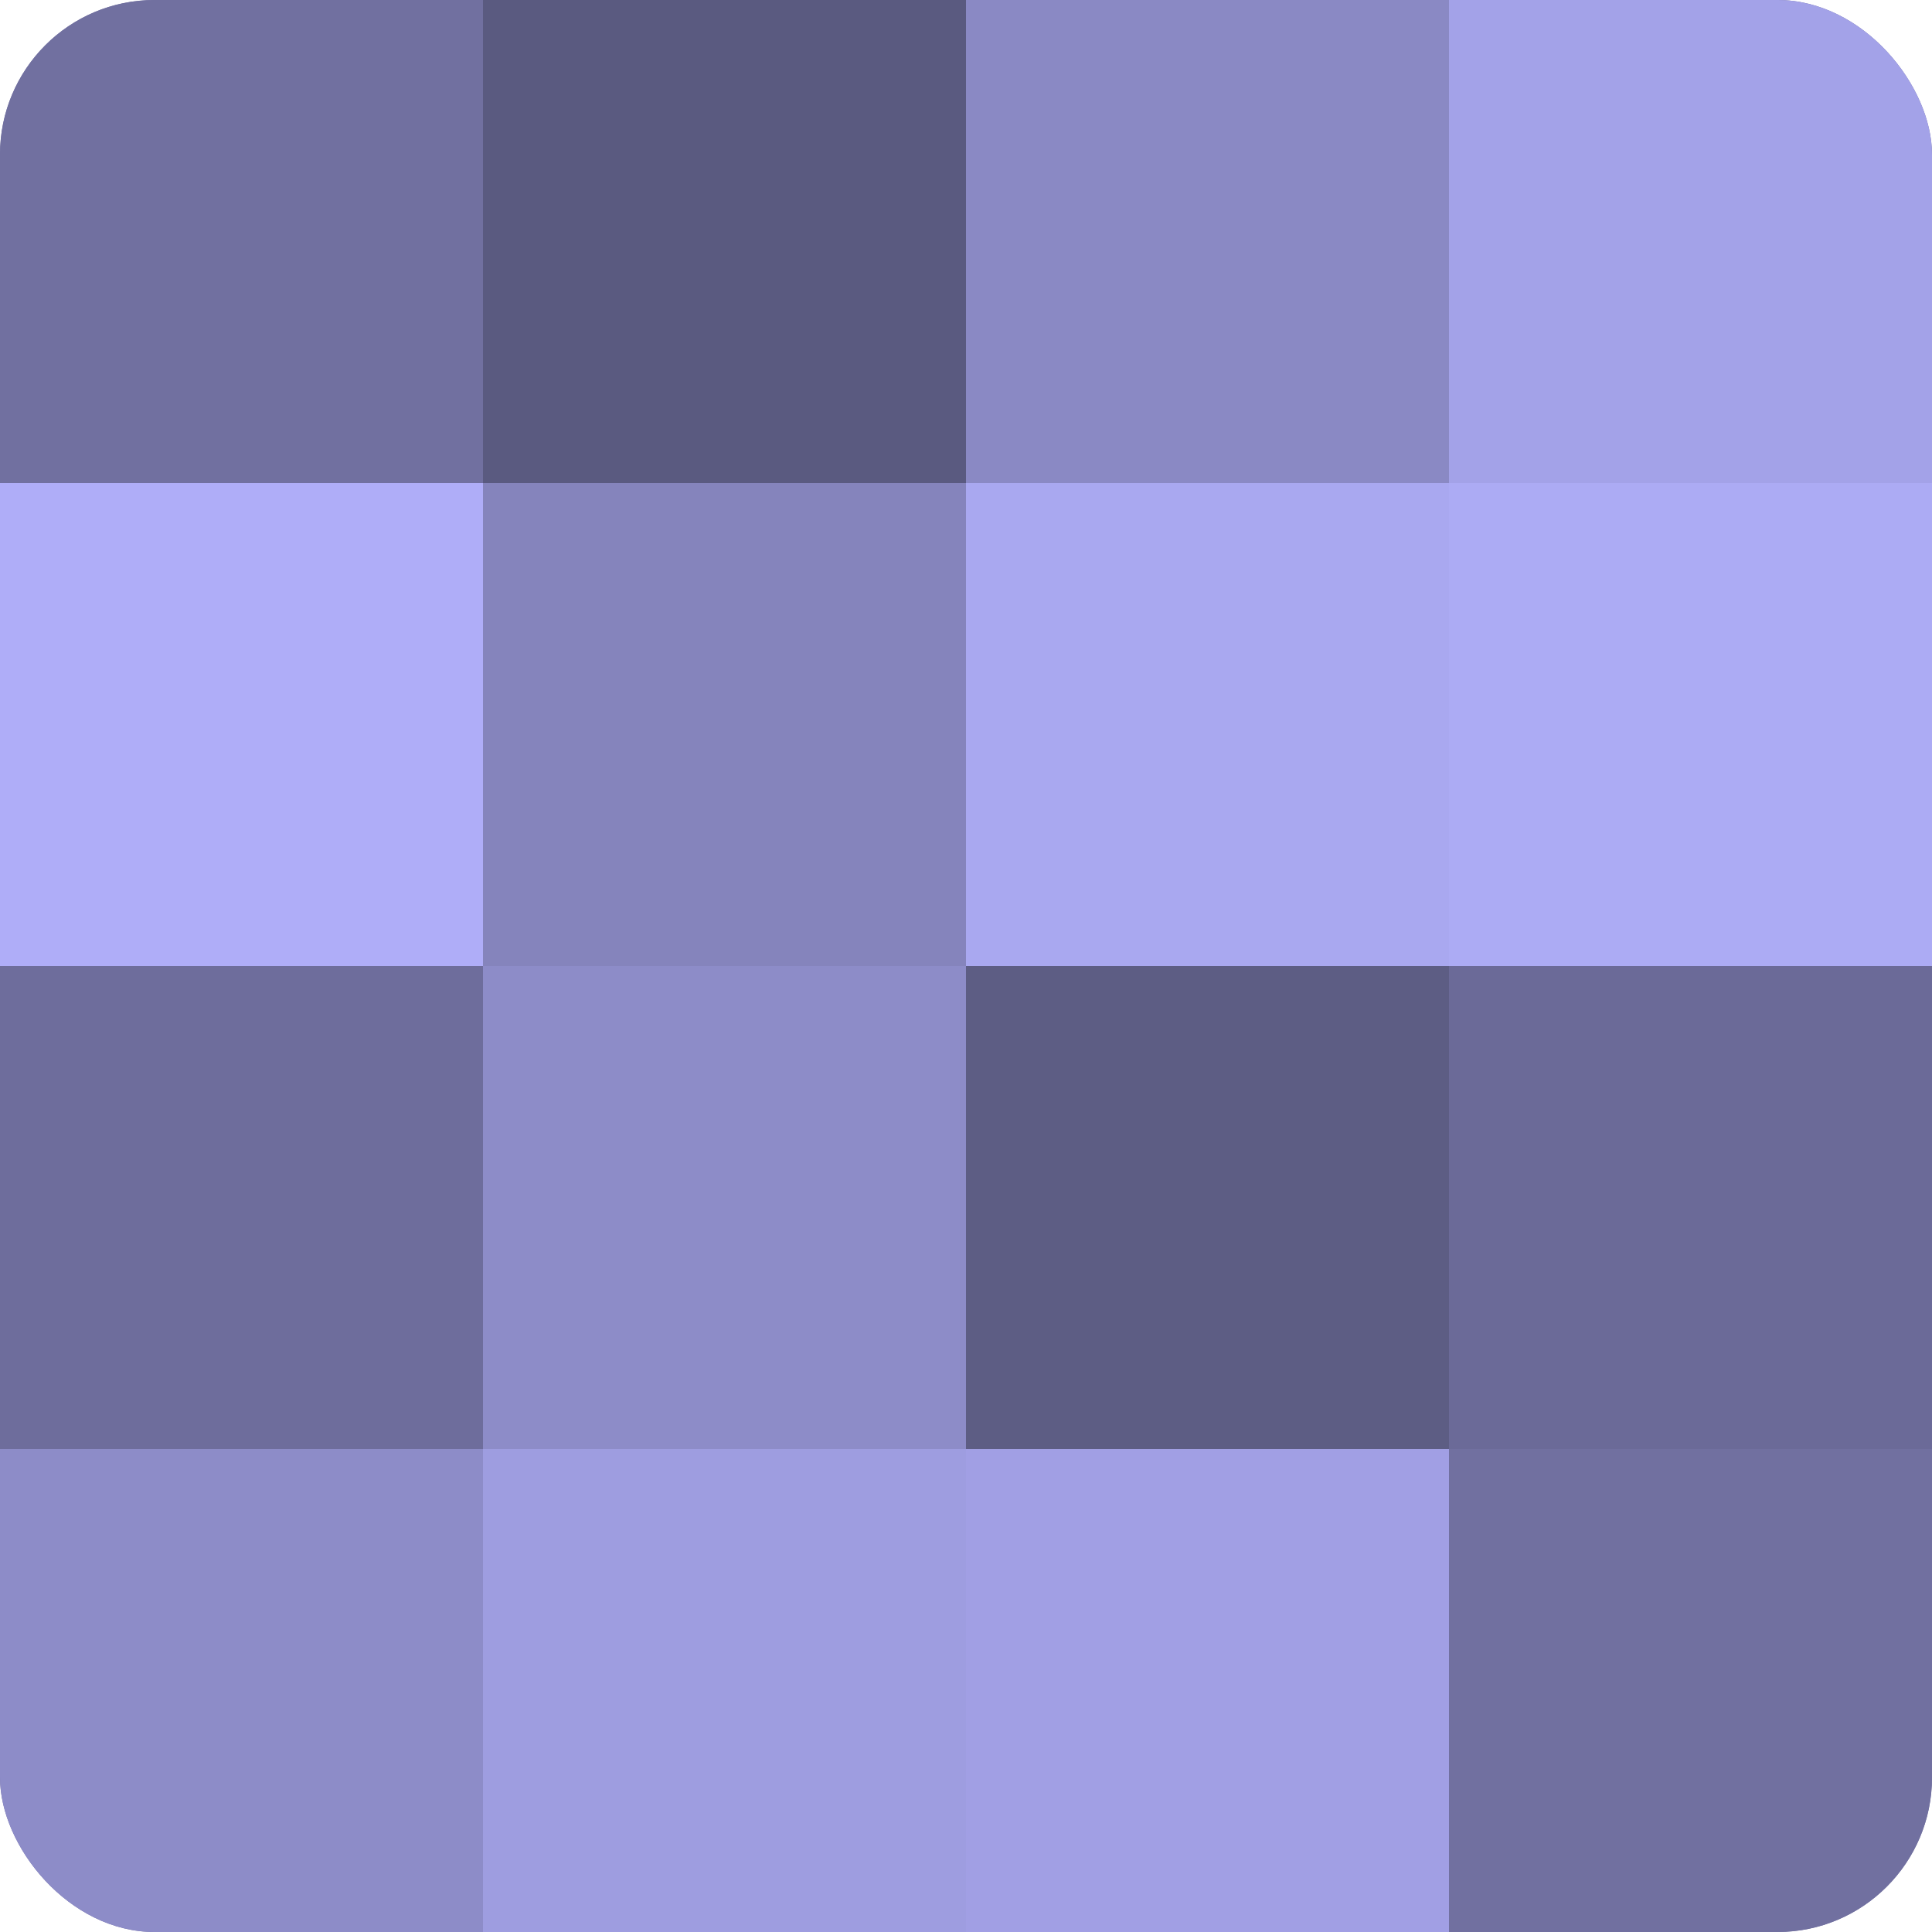
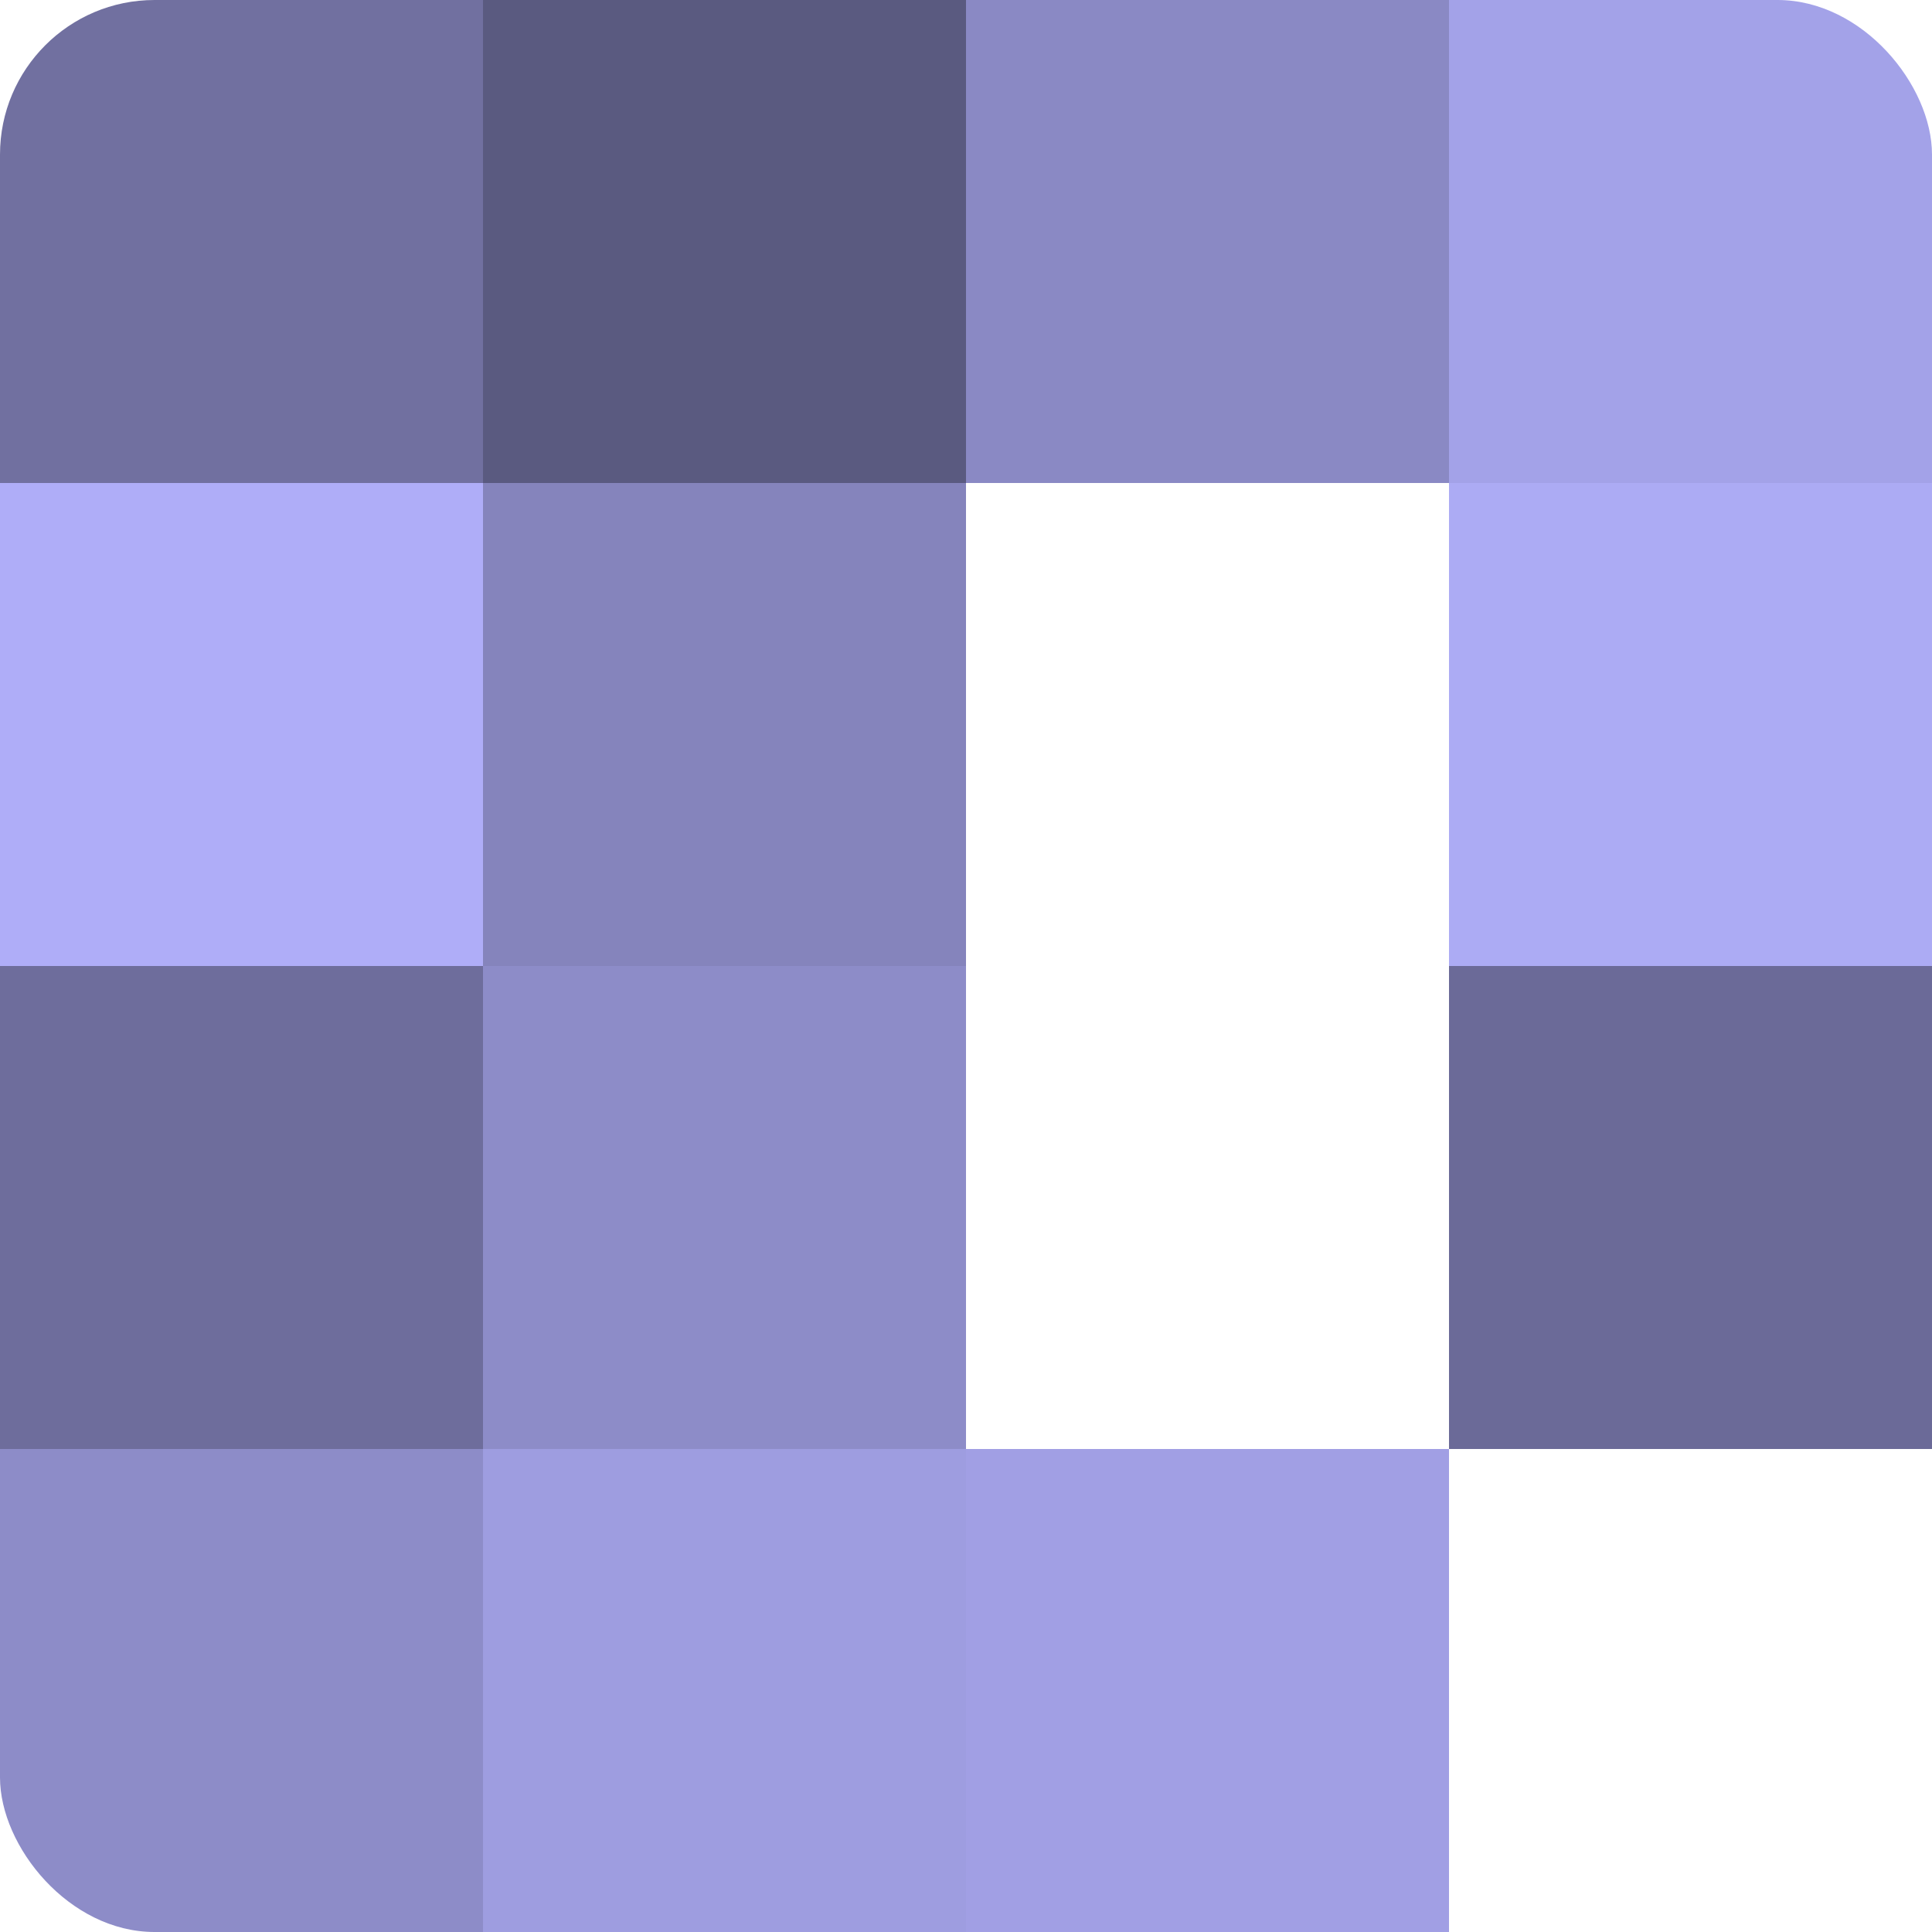
<svg xmlns="http://www.w3.org/2000/svg" width="60" height="60" viewBox="0 0 100 100" preserveAspectRatio="xMidYMid meet">
  <defs>
    <clipPath id="c" width="100" height="100">
      <rect width="100" height="100" rx="8" ry="8" />
    </clipPath>
  </defs>
  <g clip-path="url(#c)">
-     <rect width="100" height="100" fill="#7170a0" />
    <rect width="25" height="25" fill="#7170a0" />
    <rect y="25" width="25" height="25" fill="#afadf8" />
    <rect y="50" width="25" height="25" fill="#6e6d9c" />
    <rect y="75" width="25" height="25" fill="#8d8cc8" />
    <rect x="25" width="25" height="25" fill="#5a5a80" />
    <rect x="25" y="25" width="25" height="25" fill="#8584bc" />
    <rect x="25" y="50" width="25" height="25" fill="#8d8cc8" />
    <rect x="25" y="75" width="25" height="25" fill="#9e9de0" />
    <rect x="50" width="25" height="25" fill="#8a89c4" />
-     <rect x="50" y="25" width="25" height="25" fill="#a9a8f0" />
-     <rect x="50" y="50" width="25" height="25" fill="#5d5d84" />
    <rect x="50" y="75" width="25" height="25" fill="#a19fe4" />
    <rect x="75" width="25" height="25" fill="#a3a2e8" />
    <rect x="75" y="25" width="25" height="25" fill="#acabf4" />
    <rect x="75" y="50" width="25" height="25" fill="#6b6a98" />
-     <rect x="75" y="75" width="25" height="25" fill="#7170a0" />
  </g>
</svg>